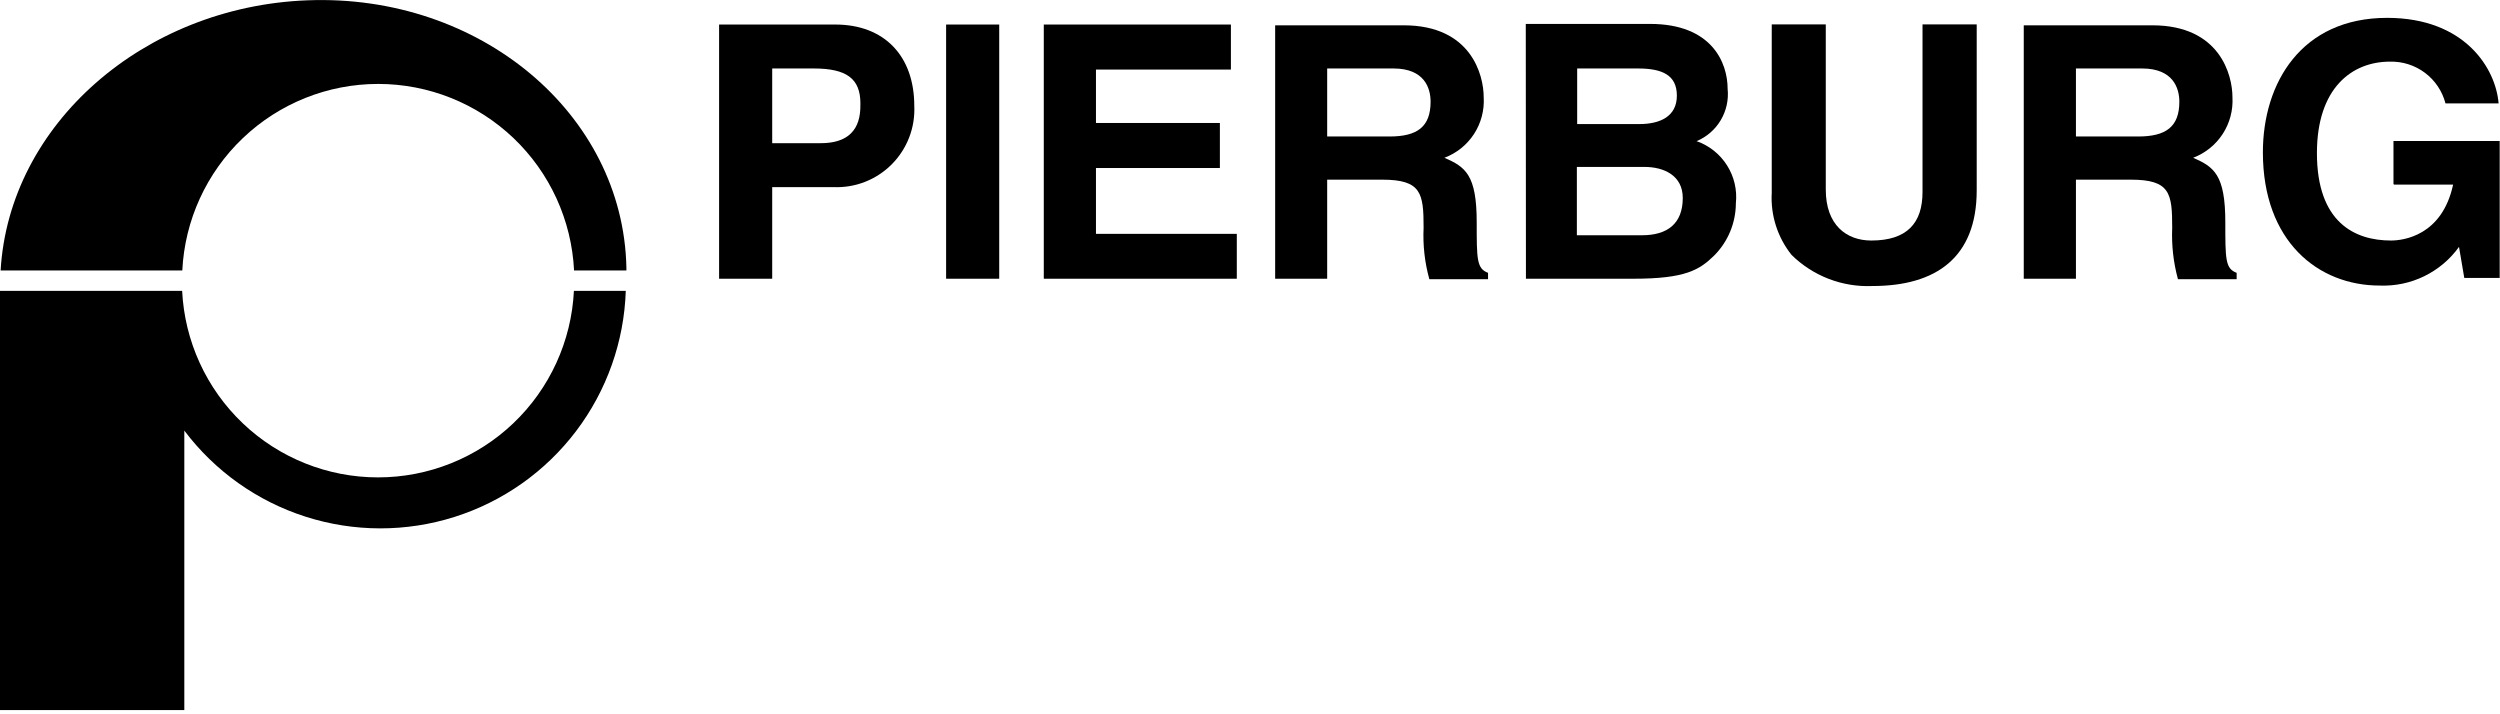
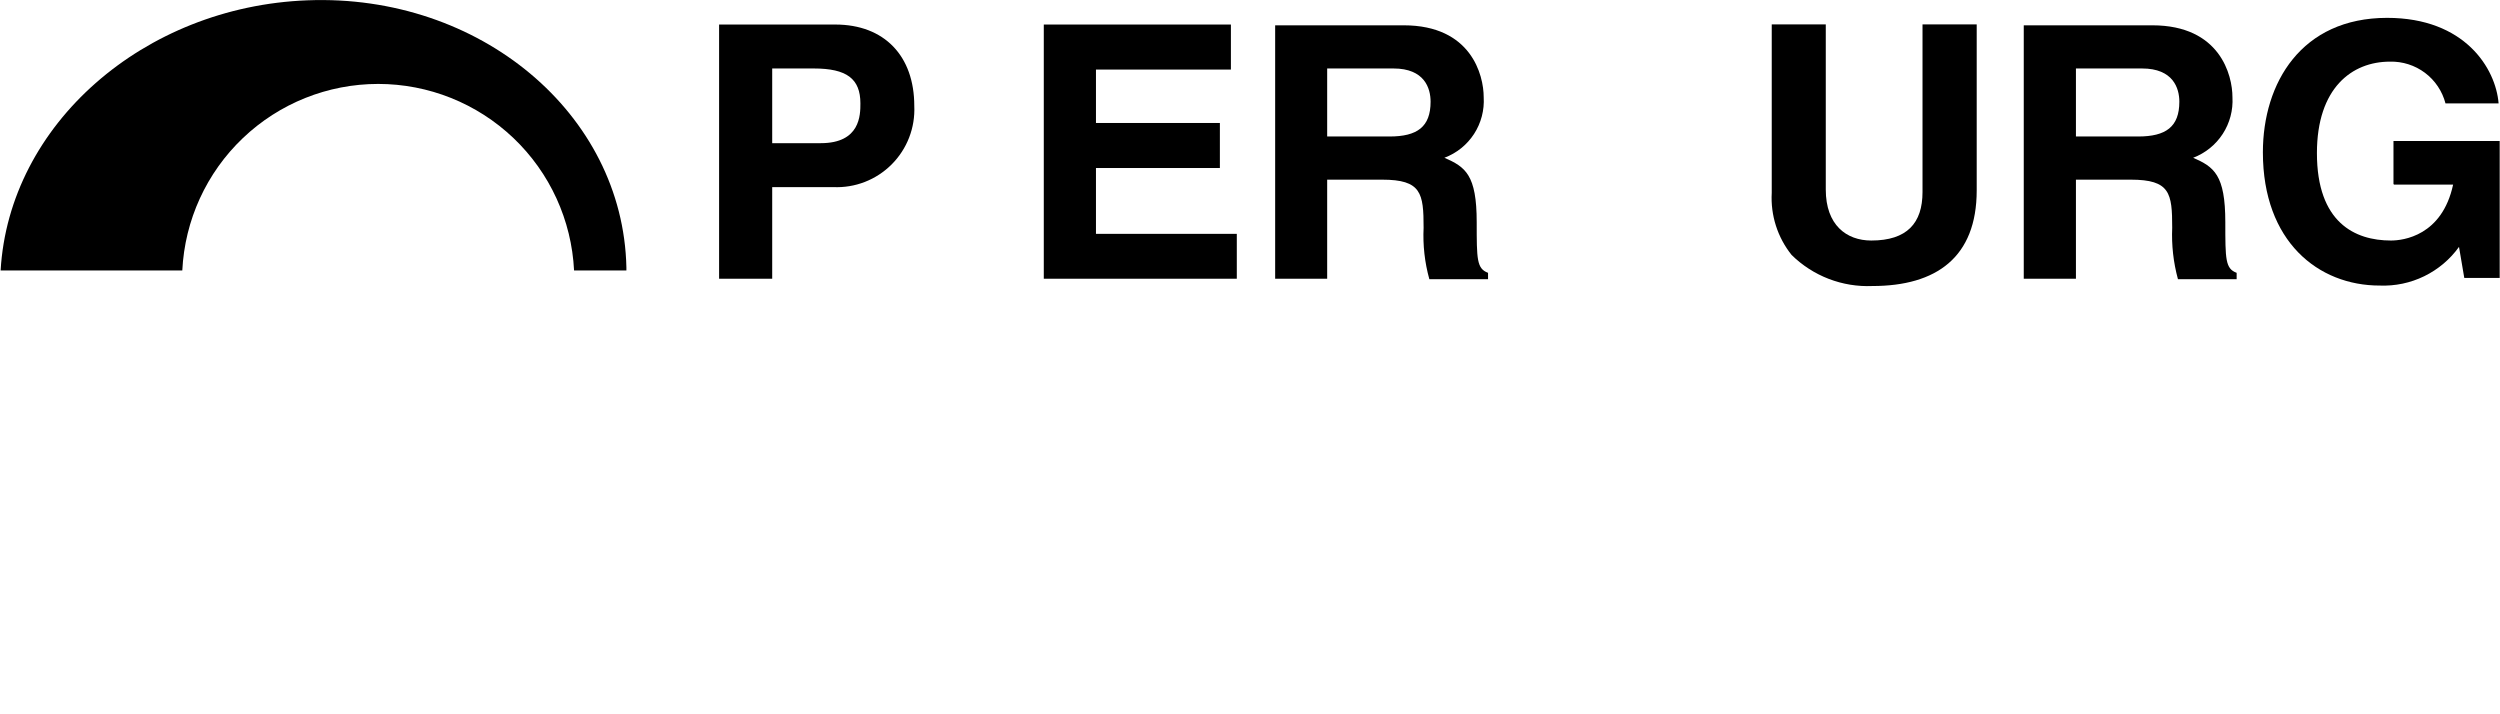
<svg xmlns="http://www.w3.org/2000/svg" width="161" height="46" viewBox="0 0 161 46" fill="none">
  <g clip-path="url(#clip0_1754_10350)">
-     <path d="M40.3 18.73C40.194 22 39.076 25.156 37.1 27.764C35.125 30.372 32.389 32.303 29.27 33.29C26.151 34.278 22.802 34.273 19.686 33.277C16.569 32.281 13.838 30.343 11.87 27.73V45.73H0V18.73H11.73C11.888 21.969 13.286 25.023 15.634 27.26C17.983 29.497 21.102 30.744 24.345 30.744C27.588 30.744 30.707 29.497 33.056 27.26C35.404 25.023 36.802 21.969 36.96 18.73H40.29" fill="black" />
    <path d="M40.34 17.42C40.345 17.353 40.345 17.287 40.34 17.22C40.13 7.32 30.9 -0.41 19.8 0.02C9.25 0.42 0.58 8.02 0.04 17.42H11.74C11.898 14.181 13.296 11.126 15.645 8.89C17.993 6.653 21.112 5.405 24.355 5.405C27.598 5.405 30.717 6.653 33.066 8.89C35.414 11.126 36.812 14.181 36.97 17.42H40.34Z" fill="black" />
    <path d="M49.73 12.05H53.66C54.354 12.081 55.048 11.968 55.696 11.716C56.344 11.464 56.933 11.079 57.424 10.587C57.915 10.095 58.298 9.506 58.549 8.857C58.8 8.209 58.912 7.515 58.88 6.82C58.88 3.61 56.96 1.58 53.79 1.58H46.31V17.95H49.73V12.05ZM49.73 9.22V4.41H52.41C54.529 4.41 55.41 5.07 55.41 6.66C55.41 7.39 55.41 9.22 52.86 9.22H49.68" fill="black" />
-     <path d="M64.35 1.58H60.93V17.95H64.35V1.58Z" fill="black" />
    <path d="M79.27 1.58H67.22V17.95H79.65V15.06H70.58V10.82H78.56V7.92H70.58V4.48H79.27V1.58Z" fill="black" />
    <path d="M82.12 17.95H85.47V11.57H89.01C91.54 11.57 91.68 12.44 91.68 14.67C91.626 15.786 91.751 16.903 92.05 17.98H95.83V17.57C95.1 17.3 95.1 16.7 95.1 14.31C95.1 11.25 94.37 10.75 93.02 10.16C93.804 9.866 94.472 9.329 94.928 8.627C95.383 7.925 95.601 7.095 95.55 6.26C95.55 4.84 94.75 1.63 90.4 1.63H82.12V17.95ZM85.47 8.79V4.41H89.74C91.74 4.41 92.13 5.68 92.13 6.55C92.13 8.17 91.27 8.79 89.49 8.79H85.49" fill="black" />
-     <path d="M98.27 17.95H105.2C108.55 17.95 109.44 17.38 110.38 16.47C111.279 15.575 111.786 14.359 111.79 13.09C111.881 12.236 111.681 11.376 111.221 10.65C110.762 9.923 110.071 9.374 109.26 9.09C109.91 8.819 110.455 8.346 110.815 7.741C111.175 7.136 111.331 6.431 111.26 5.73C111.26 4.05 110.26 1.54 106.26 1.54H98.26L98.27 17.95ZM101.55 10.75H105.91C107.14 10.75 108.37 11.29 108.37 12.75C108.37 14.41 107.37 15.15 105.75 15.15H101.55V10.75ZM101.55 4.41H105.48C107.03 4.41 107.99 4.82 107.99 6.16C107.99 7.5 106.91 7.99 105.57 7.99H101.57V4.41" fill="black" />
    <path d="M127.3 1.57H123.81V12.37C123.81 14.37 122.81 15.49 120.51 15.49C118.91 15.49 117.58 14.49 117.58 12.21V1.57H114.1V12.42C114.019 13.866 114.475 15.29 115.38 16.42C116.064 17.092 116.878 17.616 117.772 17.96C118.667 18.304 119.623 18.461 120.58 18.42C124.7 18.42 127.3 16.57 127.3 12.26V1.57Z" fill="black" />
    <path d="M130.33 17.95H133.69V11.57H137.22C139.76 11.57 139.89 12.44 139.89 14.67C139.842 15.786 139.966 16.902 140.26 17.98H144.04V17.57C143.31 17.3 143.31 16.7 143.31 14.31C143.31 11.25 142.58 10.75 141.24 10.16C142.022 9.863 142.689 9.325 143.144 8.624C143.599 7.923 143.818 7.095 143.77 6.26C143.77 4.84 142.97 1.63 138.61 1.63H130.33V17.95ZM133.69 8.79V4.41H137.95C139.95 4.41 140.35 5.68 140.35 6.55C140.35 8.17 139.48 8.79 137.7 8.79H133.7" fill="black" />
    <path d="M154.17 11.89H157.98C157.27 15.19 154.76 15.49 153.98 15.49C151.65 15.49 149.21 14.33 149.21 9.86C149.21 5.66 151.47 3.97 153.91 3.97C154.723 3.949 155.52 4.203 156.17 4.691C156.82 5.179 157.285 5.874 157.49 6.66H160.91C160.73 4.41 158.74 1.15 153.73 1.15C148.21 1.15 145.73 5.34 145.73 9.81C145.73 15.56 149.3 18.39 153.25 18.39C154.242 18.43 155.227 18.224 156.119 17.789C157.011 17.354 157.781 16.706 158.36 15.9L158.7 17.9H160.98V9.08H154.14V11.84" fill="black" />
  </g>
  <defs>
    <clipPath id="clip0_1754_10350">
      <rect width="161" height="45.75" fill="white" />
    </clipPath>
  </defs>
</svg>